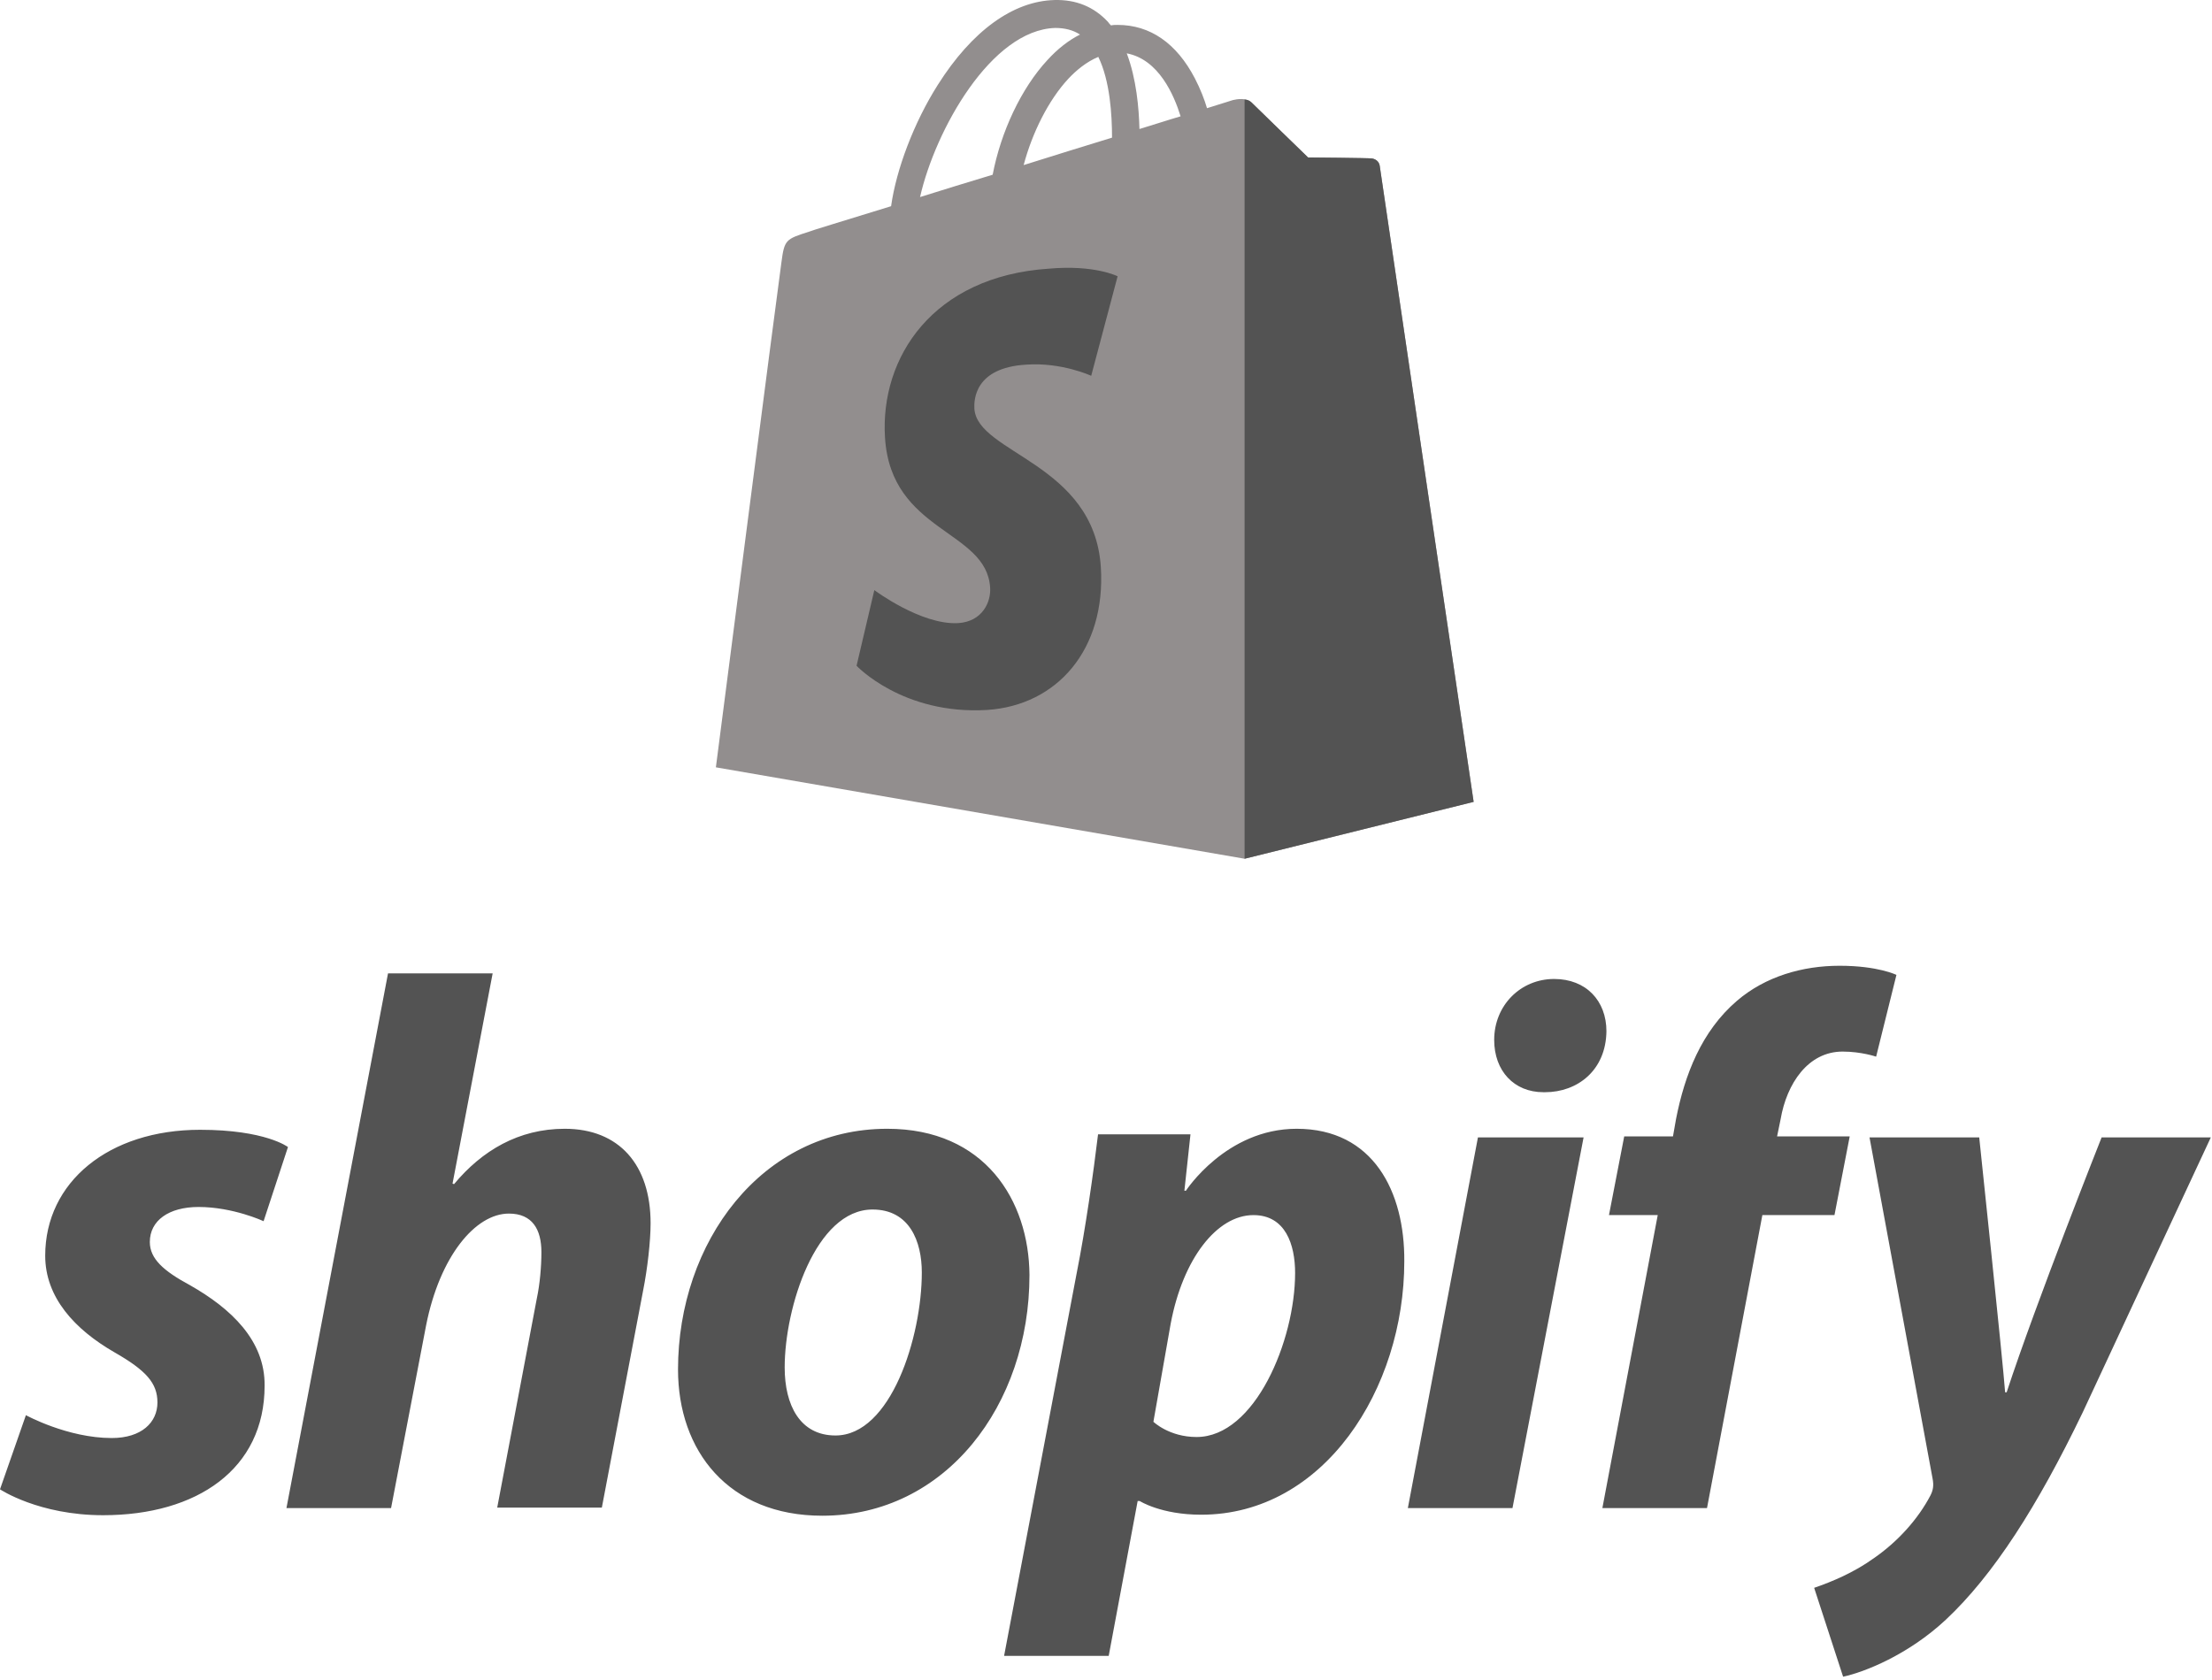
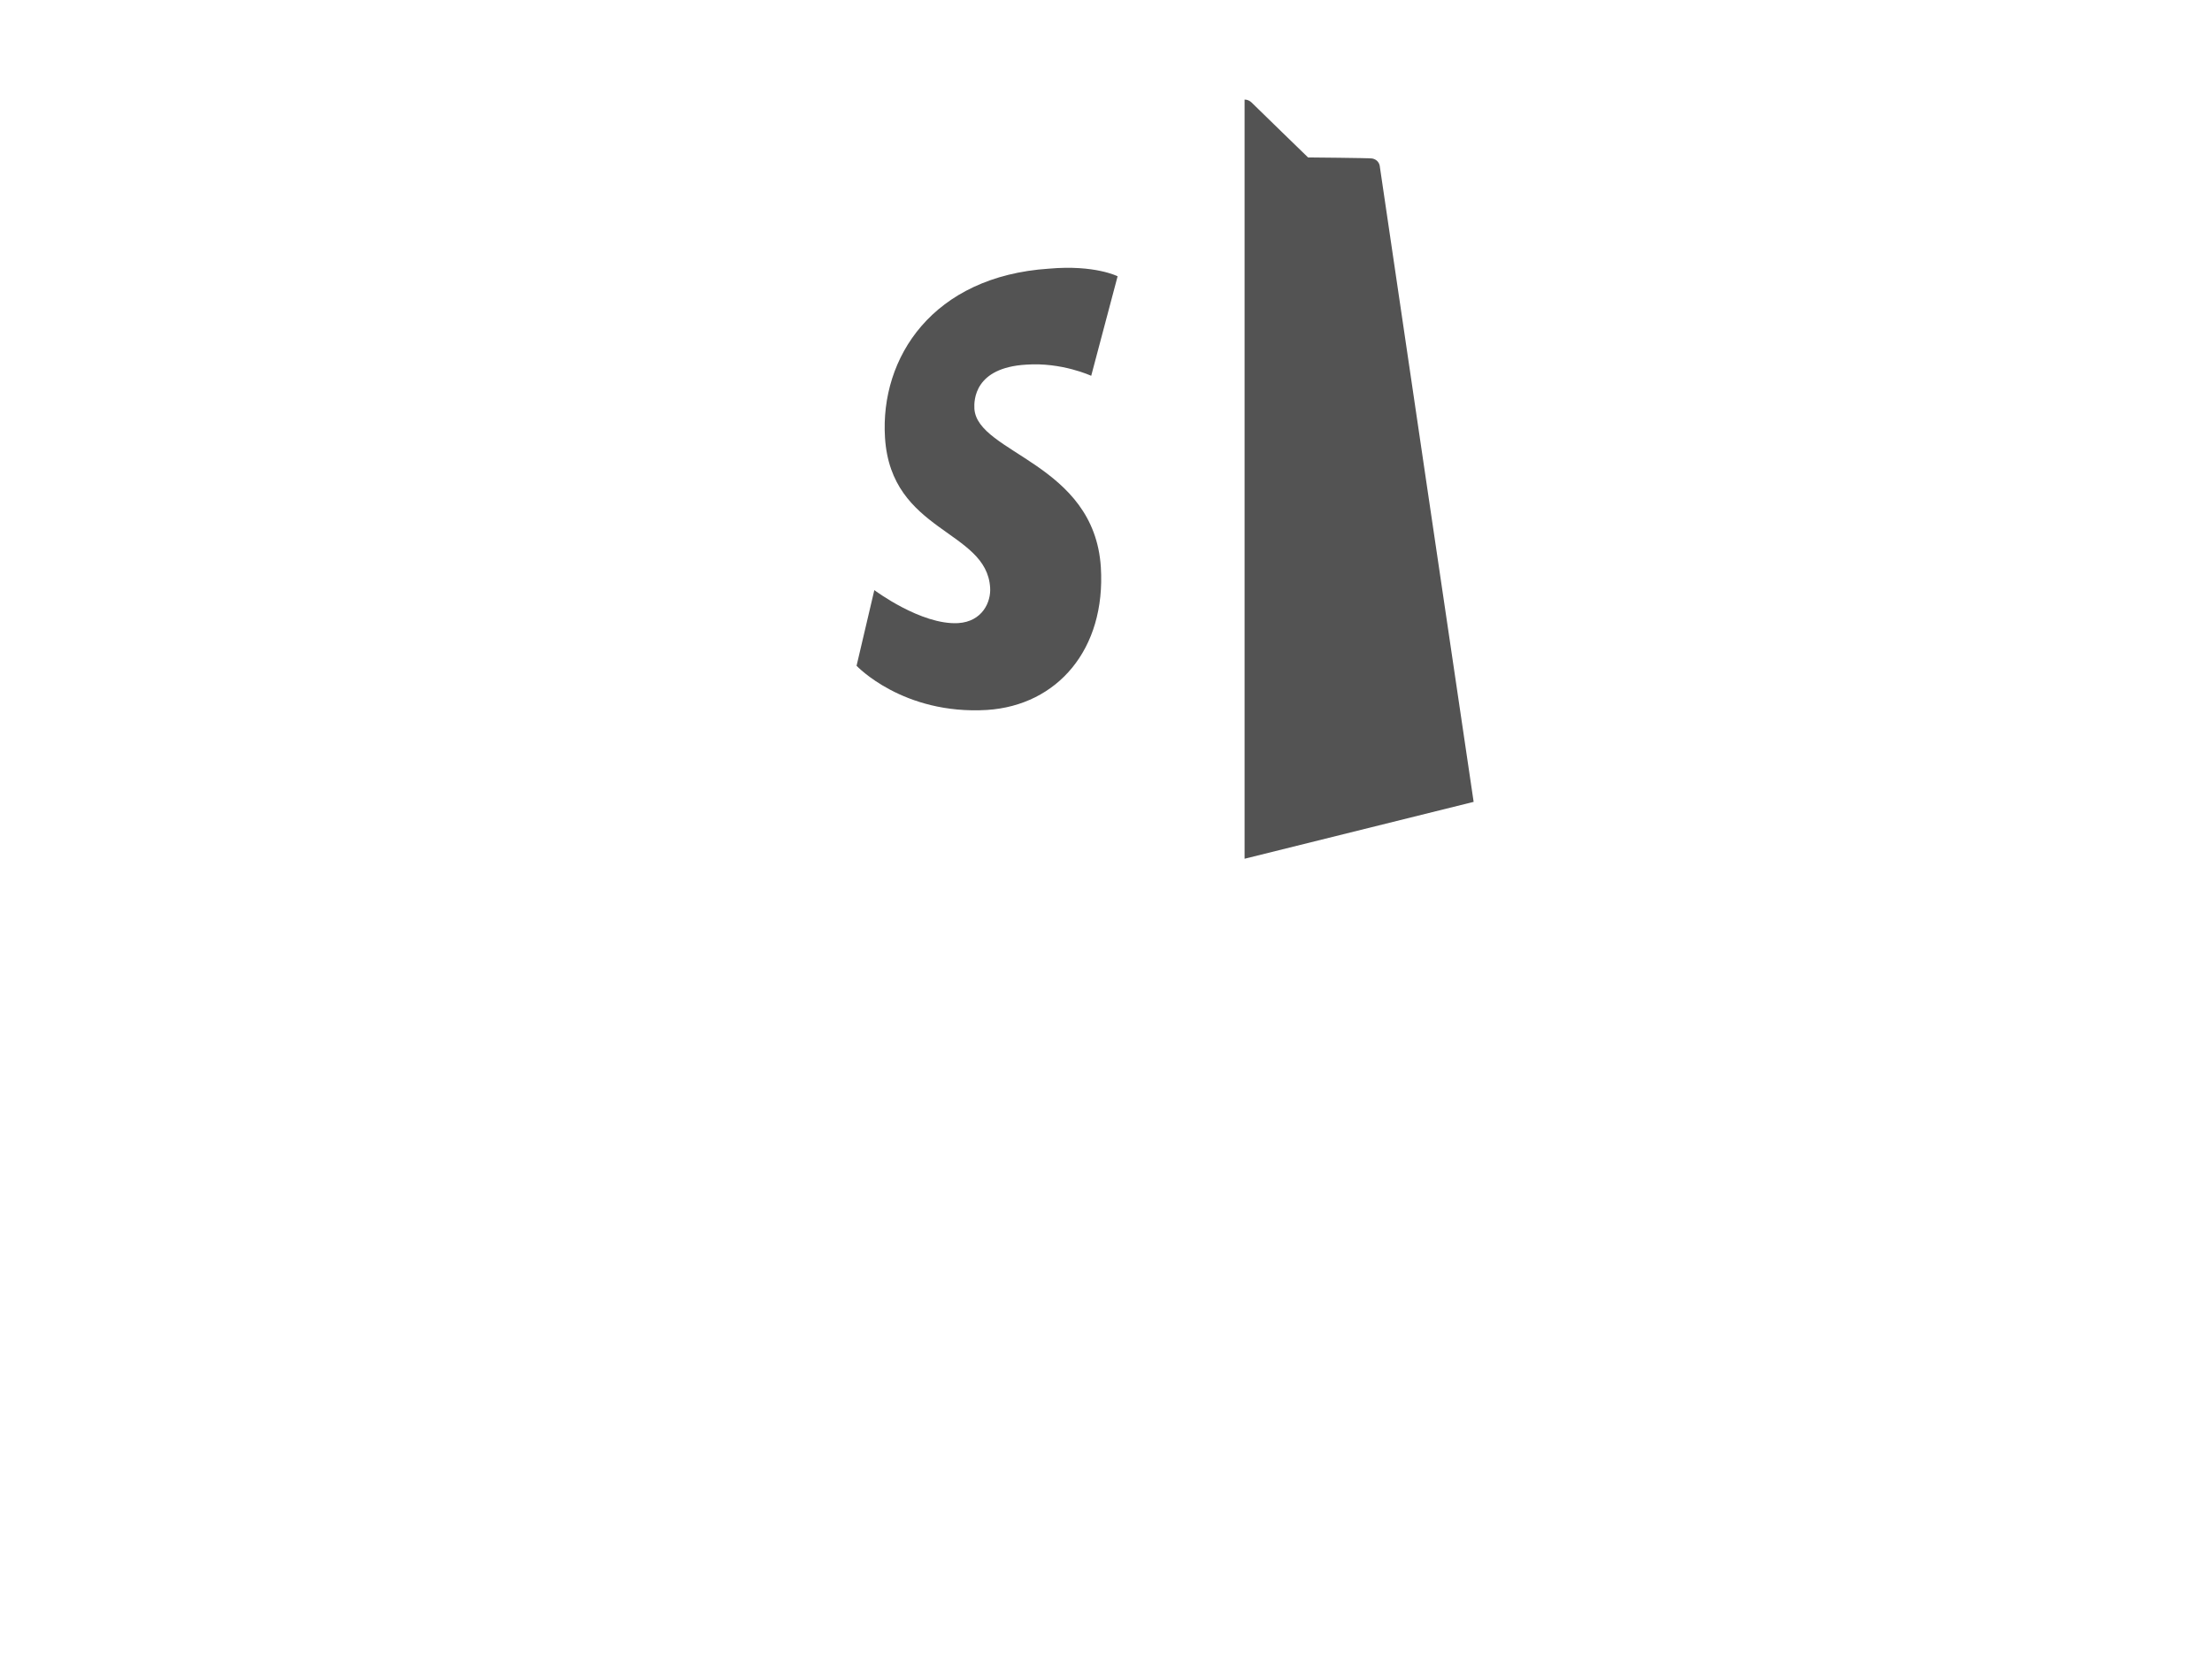
<svg xmlns="http://www.w3.org/2000/svg" width="183" height="139" viewBox="0 0 183 139" fill="none">
-   <path d="M114.142 13.7C114.1 13.322 113.764 13.154 113.511 13.112C113.259 13.069 108.217 13.027 108.217 13.027C108.217 13.027 103.973 8.91 103.553 8.49C103.133 8.069 102.335 8.196 101.999 8.28C101.999 8.28 101.2 8.532 99.856 8.952C99.646 8.238 99.309 7.355 98.847 6.473C97.335 3.574 95.15 2.061 92.461 2.061C92.293 2.061 92.082 2.061 91.915 2.103C91.83 2.019 91.746 1.935 91.662 1.809C90.486 0.548 89.015 -0.04 87.251 0.002C83.805 0.086 80.402 2.565 77.587 7.019C75.612 10.128 74.141 14.036 73.721 17.061C69.771 18.28 66.998 19.12 66.956 19.162C64.981 19.792 64.897 19.834 64.645 21.725C64.435 23.112 59.225 63.49 59.225 63.49L102.965 71.054L121.915 66.348C121.915 66.348 114.184 14.036 114.142 13.7ZM97.671 9.624C96.662 9.918 95.528 10.296 94.267 10.675C94.225 8.952 94.015 6.515 93.217 4.414C95.864 4.918 97.125 7.859 97.671 9.624ZM91.999 11.389C89.688 12.103 87.209 12.859 84.687 13.658C85.402 10.969 86.746 8.28 88.385 6.515C89.015 5.843 89.856 5.128 90.864 4.708C91.83 6.683 91.999 9.498 91.999 11.389ZM87.293 2.313C88.091 2.313 88.763 2.481 89.351 2.859C88.427 3.321 87.503 4.036 86.662 4.96C84.477 7.313 82.797 10.927 82.124 14.456C80.023 15.086 78.007 15.717 76.116 16.305C77.376 10.759 81.998 2.481 87.293 2.313Z" fill="#928E8E" />
  <path d="M113.511 13.112C113.259 13.07 108.217 13.027 108.217 13.027C108.217 13.027 103.974 8.91 103.553 8.49C103.385 8.322 103.175 8.238 102.965 8.238V71.054L121.915 66.348C121.915 66.348 114.184 14.078 114.142 13.7C114.058 13.322 113.764 13.154 113.511 13.112Z" fill="#535353" />
  <path d="M92.461 22.86L90.276 31.095C90.276 31.095 87.839 29.961 84.897 30.171C80.612 30.423 80.57 33.112 80.612 33.826C80.864 37.524 90.528 38.322 91.074 46.936C91.494 53.742 87.461 58.364 81.662 58.743C74.687 59.163 70.864 55.087 70.864 55.087L72.334 48.827C72.334 48.827 76.2 51.726 79.267 51.558C81.284 51.432 81.998 49.793 81.914 48.616C81.62 43.826 73.721 44.078 73.217 36.221C72.796 29.582 77.166 22.86 86.788 22.229C90.57 21.893 92.461 22.86 92.461 22.86Z" fill="#535353" />
-   <path d="M15.714 106.338C13.53 105.162 12.395 104.153 12.395 102.767C12.395 101.002 13.95 99.868 16.429 99.868C19.286 99.868 21.807 101.044 21.807 101.044L23.824 94.909C23.824 94.909 21.975 93.481 16.555 93.481C8.992 93.481 3.74 97.809 3.74 103.901C3.74 107.347 6.177 109.994 9.454 111.885C12.101 113.397 13.025 114.448 13.025 116.044C13.025 117.683 11.723 118.986 9.244 118.986C5.588 118.986 2.143 117.095 2.143 117.095L0 123.229C0 123.229 3.193 125.372 8.53 125.372C16.303 125.372 21.891 121.549 21.891 114.658C21.933 110.918 19.118 108.271 15.714 106.338ZM46.724 93.397C42.9 93.397 39.875 95.204 37.564 97.977L37.438 97.935L40.757 80.54H32.101L23.698 124.784H32.353L35.253 109.658C36.387 103.943 39.328 100.414 42.102 100.414C44.034 100.414 44.791 101.716 44.791 103.607C44.791 104.784 44.665 106.254 44.413 107.431L41.135 124.742H49.791L53.194 106.842C53.572 104.952 53.824 102.683 53.824 101.212C53.824 96.38 51.219 93.397 46.724 93.397ZM73.405 93.397C62.984 93.397 56.093 102.809 56.093 113.313C56.093 120.036 60.253 125.414 68.026 125.414C78.237 125.414 85.169 116.254 85.169 105.498C85.127 99.321 81.472 93.397 73.405 93.397ZM69.119 118.775C66.177 118.775 64.917 116.254 64.917 113.145C64.917 108.187 67.48 100.078 72.186 100.078C75.253 100.078 76.262 102.725 76.262 105.288C76.262 110.624 73.699 118.775 69.119 118.775ZM107.271 93.397C101.43 93.397 98.111 98.523 98.111 98.523H97.985L98.489 93.859H90.842C90.464 97.01 89.791 101.758 89.077 105.33L83.069 137.011H91.724L94.119 124.196H94.287C94.287 124.196 96.052 125.33 99.371 125.33C109.54 125.33 116.178 114.91 116.178 104.363C116.22 98.607 113.615 93.397 107.271 93.397ZM98.993 118.901C96.724 118.901 95.422 117.641 95.422 117.641L96.85 109.532C97.859 104.153 100.674 100.54 103.699 100.54C106.346 100.54 107.145 102.977 107.145 105.33C107.145 110.918 103.825 118.901 98.993 118.901ZM128.574 81.002C125.8 81.002 123.615 83.187 123.615 86.044C123.615 88.607 125.254 90.372 127.691 90.372H127.817C130.506 90.372 132.859 88.565 132.901 85.329C132.901 82.808 131.221 81.002 128.574 81.002ZM116.472 124.784H125.128L131.011 94.111H122.271L116.472 124.784ZM153.028 94.027H147.019L147.313 92.599C147.818 89.657 149.582 87.01 152.439 87.01C153.994 87.01 155.213 87.43 155.213 87.43L156.893 80.666C156.893 80.666 155.381 79.909 152.187 79.909C149.12 79.909 146.053 80.792 143.7 82.808C140.759 85.329 139.372 88.943 138.658 92.599L138.406 94.027H134.372L133.111 100.54H137.145L132.565 124.784H141.221L145.801 100.54H151.767L153.028 94.027ZM173.868 94.111C173.868 94.111 168.448 107.767 166.011 115.204H165.885C165.717 112.809 163.742 94.111 163.742 94.111H154.666L159.877 122.305C160.003 122.935 159.919 123.313 159.708 123.733C158.7 125.666 157.019 127.557 155.003 128.944C153.364 130.12 151.557 130.876 150.086 131.381L152.481 138.734C154.246 138.356 157.86 136.927 160.969 134.028C164.919 130.33 168.574 124.616 172.314 116.843L182.902 94.111H173.868Z" fill="#535353" />
</svg>